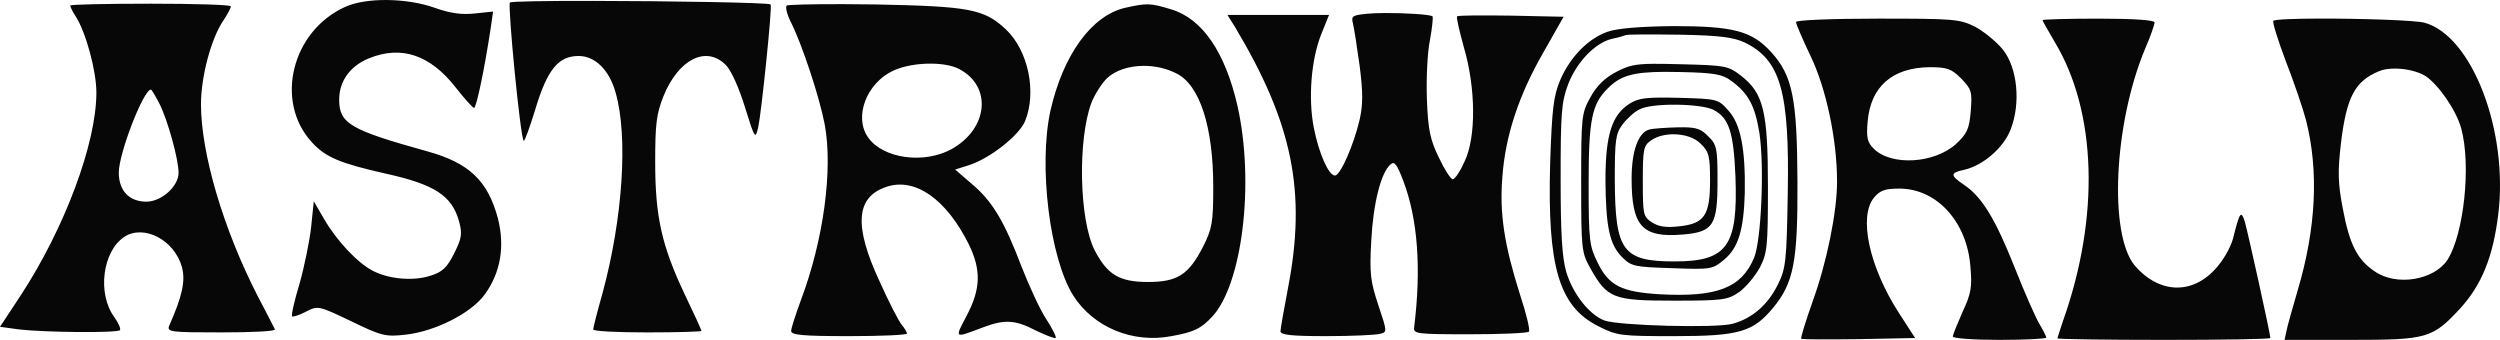
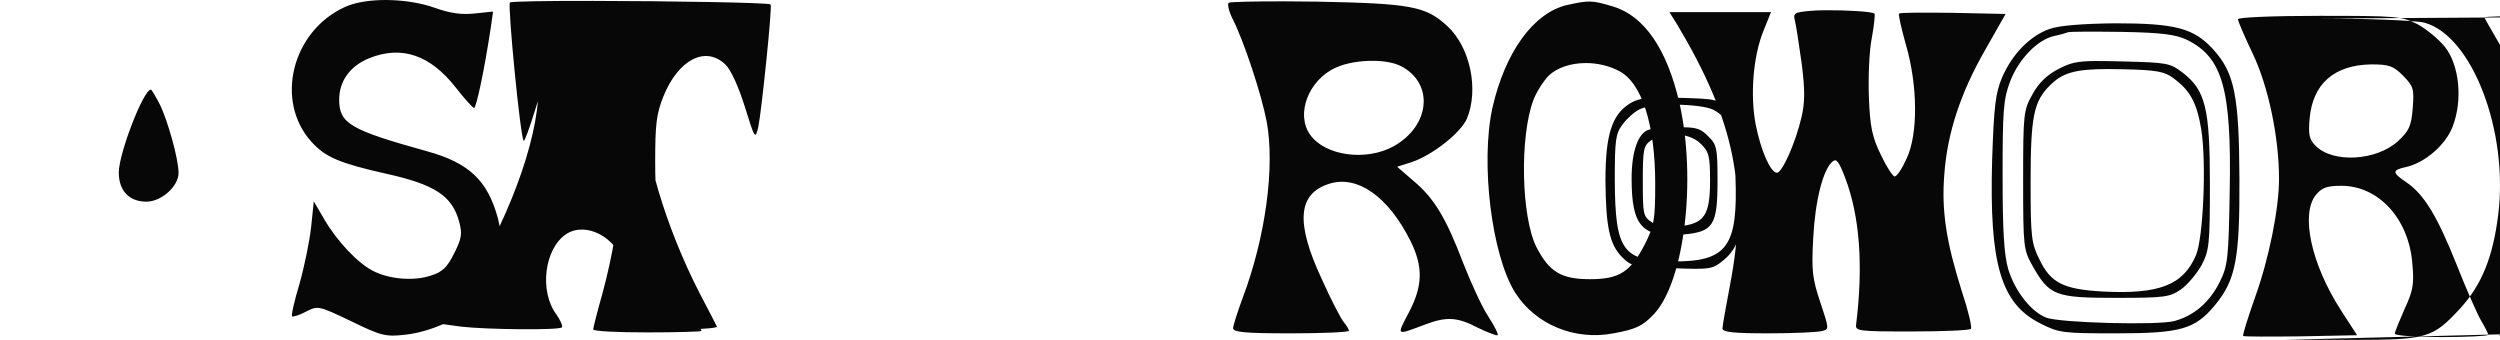
<svg xmlns="http://www.w3.org/2000/svg" xmlns:ns1="http://sodipodi.sourceforge.net/DTD/sodipodi-0.dtd" xmlns:ns2="http://www.inkscape.org/namespaces/inkscape" width="305.734mm" height="41.564mm" viewBox="0 0 305.734 41.564" version="1.1" id="svg5" ns1:docname="Astroworld (Print).svg" ns2:version="1.1.2 (b8e25be833, 2022-02-05)">
  <ns1:namedview id="namedview7" pagecolor="#ffffff" bordercolor="#666666" borderopacity="1.0" ns2:pageshadow="2" ns2:pageopacity="0.0" ns2:pagecheckerboard="0" ns2:document-units="mm" showgrid="false" ns2:zoom="0.64052329" ns2:cx="297.41307" ns2:cy="399.67321" ns2:window-width="1920" ns2:window-height="1017" ns2:window-x="-8" ns2:window-y="-8" ns2:window-maximized="1" ns2:current-layer="layer1" />
  <defs id="defs2" />
  <g ns2:label="Layer 1" ns2:groupmode="layer" id="layer1" transform="translate(10.357,-16.668)">
-     <path fill="#070707" d="m 36.97,16.669 c -1.999,-0.017 -3.883,0.268 -5.162,0.862 -6.487,2.969 -8.588,11.511 -4.066,16.491 1.69,1.873 3.426,2.604 9.091,3.883 5.984,1.325 8.085,2.696 8.953,5.848 0.411,1.507 0.32,2.056 -0.593,3.883 -0.868,1.736 -1.416,2.284 -2.878,2.741 -2.056,0.685 -5.071,0.456 -7.081,-0.594 -1.873,-0.959 -4.431,-3.7 -5.939,-6.303 l -1.279,-2.193 -0.319,3.107 c -0.183,1.69 -0.822,4.842 -1.416,6.943 -0.64,2.101 -1.051,3.929 -0.914,4.02 0.091,0.091 0.868,-0.138 1.644,-0.549 1.507,-0.777 1.553,-0.777 5.573,1.142 3.746,1.827 4.249,1.919 6.67,1.645 3.654,-0.411 8.039,-2.65 9.684,-4.934 1.919,-2.65 2.467,-5.848 1.599,-9.274 -1.233,-4.614 -3.517,-6.806 -8.679,-8.223 -9.365,-2.604 -10.735,-3.38 -10.735,-6.303 0,-2.284 1.325,-4.111 3.654,-5.07 3.974,-1.599 7.446,-0.411 10.552,3.517 1.096,1.416 2.147,2.558 2.284,2.558 0.274,0.046 1.279,-4.705 2.056,-9.867 l 0.274,-1.918 -2.192,0.228 c -1.599,0.183 -3.015,0 -4.934,-0.685 -1.736,-0.617 -3.848,-0.937 -5.847,-0.954 z m 25.133,0.109 c -5.559,-0.007 -10.019,0.051 -10.105,0.205 -0.274,0.457 1.28,16.536 1.691,16.902 0.091,0.137 0.731,-1.599 1.416,-3.837 1.462,-4.888 2.832,-6.533 5.299,-6.533 2.01,0 3.746,1.691 4.523,4.477 1.553,5.39 0.868,15.44 -1.599,24.53 -0.64,2.238 -1.142,4.249 -1.142,4.432 0,0.228 2.969,0.365 6.624,0.365 3.654,0 6.624,-0.091 6.624,-0.182 0,-0.091 -0.914,-2.102 -2.056,-4.477 -2.787,-5.893 -3.609,-9.456 -3.609,-16.126 0,-4.659 0.138,-5.892 1.006,-8.085 1.827,-4.522 5.207,-6.258 7.628,-3.837 0.64,0.64 1.599,2.741 2.33,5.117 1.233,3.974 1.279,4.019 1.644,2.466 0.365,-1.645 1.736,-14.754 1.508,-14.983 C 83.684,16.983 71.368,16.79 62.103,16.778 Z M 8.053,17.12 c -5.39,0 -9.821,0.091 -9.821,0.228 0,0.137 0.274,0.731 0.64,1.279 1.279,1.964 2.558,6.715 2.558,9.365 0,6.213 -3.883,16.582 -9.227,24.759 l -2.559,3.883 2.33,0.32 c 3.106,0.365 11.968,0.456 12.334,0.091 0.137,-0.183 -0.183,-0.868 -0.685,-1.599 -2.101,-2.832 -1.462,-8.04 1.233,-9.821 2.421,-1.553 6.121,0.411 7.035,3.7 0.457,1.69 0.045,3.564 -1.553,7.172 -0.32,0.777 0.183,0.822 6.395,0.822 3.7,0 6.624,-0.137 6.533,-0.365 -0.091,-0.183 -1.006,-2.01 -2.102,-4.066 -4.203,-8.177 -6.943,-17.45 -6.943,-23.48 0,-3.335 1.233,-8.04 2.741,-10.233 0.502,-0.777 0.914,-1.507 0.914,-1.735 0,-0.183 -4.431,-0.32 -9.821,-0.32 z m 84.508,0.055 c -3.818,-0.006 -6.576,0.07 -6.713,0.173 -0.183,0.183 0.046,1.097 0.502,2.01 1.37,2.695 3.517,9.182 4.157,12.562 1.005,5.482 -0.137,14.07 -2.924,21.47 -0.64,1.736 -1.188,3.427 -1.188,3.746 0,0.502 1.37,0.639 7.081,0.639 3.883,0 7.081,-0.137 7.081,-0.319 0,-0.137 -0.274,-0.639 -0.594,-1.005 -0.365,-0.411 -1.599,-2.787 -2.741,-5.345 -3.198,-6.852 -2.923,-10.37 0.868,-11.603 3.472,-1.142 7.263,1.508 10.004,6.99 1.553,3.152 1.507,5.481 -0.228,8.77 -1.507,2.878 -1.599,2.787 2.056,1.417 2.558,-0.959 3.883,-0.914 6.395,0.41 1.233,0.594 2.33,1.005 2.421,0.914 0.137,-0.091 -0.412,-1.187 -1.188,-2.375 -0.777,-1.188 -2.101,-4.111 -3.015,-6.441 -2.101,-5.527 -3.563,-7.948 -6.075,-10.05 l -2.01,-1.736 1.735,-0.548 c 2.512,-0.822 6.03,-3.564 6.807,-5.345 1.462,-3.563 0.411,-8.679 -2.375,-11.283 -2.649,-2.467 -4.477,-2.786 -15.943,-3.015 -1.45,-0.023 -2.84,-0.034 -4.113,-0.037 z m 37.534,0.025 c -0.748,-0.023 -1.513,0.126 -2.86,0.423 -4.111,0.959 -7.583,5.756 -9.136,12.608 -1.462,6.715 -0.092,17.953 2.786,22.567 2.467,3.883 7.264,5.892 12.014,4.979 2.787,-0.502 3.608,-0.913 4.979,-2.375 3.7,-3.974 5.208,-16.354 3.107,-25.764 -1.507,-6.578 -4.294,-10.69 -8.132,-11.832 -1.279,-0.388 -2.01,-0.582 -2.758,-0.605 z m 28.812,1.062 c -0.829,0.005 -1.58,0.035 -2.117,0.092 -1.782,0.183 -1.918,0.274 -1.69,1.188 0.137,0.548 0.502,2.878 0.822,5.208 0.411,3.198 0.411,4.705 0,6.532 -0.731,3.152 -2.375,6.852 -3.015,6.852 -0.777,0 -1.964,-2.649 -2.603,-5.892 -0.685,-3.563 -0.32,-8.268 0.914,-11.375 l 0.959,-2.376 h -12.425 l 0.914,1.462 c 7.081,11.831 8.77,20.191 6.486,31.977 -0.502,2.604 -0.914,4.979 -0.914,5.253 0,0.457 1.416,0.593 5.619,0.593 3.061,0 5.984,-0.137 6.532,-0.274 0.914,-0.228 0.913,-0.228 -0.183,-3.517 -0.959,-2.878 -1.096,-3.838 -0.867,-7.858 0.228,-4.522 1.187,-8.405 2.375,-9.365 0.457,-0.411 0.777,0 1.553,2.056 1.782,4.705 2.193,10.735 1.325,17.816 -0.137,0.868 0.136,0.914 6.806,0.914 3.792,0 7.035,-0.137 7.218,-0.319 0.183,-0.137 -0.32,-2.238 -1.097,-4.568 -1.919,-6.076 -2.512,-9.913 -2.147,-14.344 0.365,-5.071 2.01,-10.004 5.025,-15.258 l 2.467,-4.34 -6.395,-0.137 c -3.563,-0.046 -6.532,-0.046 -6.624,0.091 -0.137,0.091 0.274,1.782 0.822,3.792 1.462,4.979 1.508,10.963 0.092,13.933 -0.548,1.233 -1.188,2.192 -1.462,2.192 -0.228,0 -1.005,-1.187 -1.69,-2.649 -1.051,-2.147 -1.325,-3.38 -1.462,-7.081 -0.091,-2.512 0.046,-5.71 0.366,-7.263 0.274,-1.507 0.411,-2.832 0.319,-2.924 -0.24,-0.24 -3.434,-0.428 -5.922,-0.411 z m 114.335,0.679 c -3.019,0.007 -5.413,0.093 -5.584,0.281 -0.137,0.137 0.548,2.329 1.507,4.887 1.005,2.558 2.101,5.801 2.467,7.172 1.599,6.213 1.279,13.248 -1.005,20.922 -0.64,2.193 -1.279,4.431 -1.37,4.979 L 269.029,58.232 h 8.085 c 9.41,0 10.004,-0.183 13.43,-3.883 2.604,-2.878 3.974,-6.258 4.614,-11.42 1.279,-10.233 -3.197,-21.88 -8.999,-23.479 -1.113,-0.314 -7.884,-0.521 -12.916,-0.509 z m -54.006,0.006 c -5.619,0 -9.959,0.183 -9.959,0.411 0,0.228 0.822,2.147 1.827,4.249 1.873,3.929 3.198,10.141 3.198,15.258 0,3.7 -1.233,9.821 -2.969,14.618 -0.868,2.467 -1.507,4.522 -1.416,4.614 0.091,0.091 3.244,0.091 7.035,0.046 l 6.898,-0.137 -2.01,-3.106 c -3.609,-5.619 -4.933,-11.74 -3.015,-14.07 0.731,-0.868 1.324,-1.097 3.106,-1.097 4.568,0 8.268,4.066 8.679,9.547 0.228,2.467 0.091,3.289 -0.959,5.527 -0.64,1.462 -1.188,2.787 -1.188,3.016 0,0.228 2.558,0.41 5.71,0.41 3.152,0 5.71,-0.137 5.71,-0.274 0,-0.183 -0.411,-0.959 -0.868,-1.735 -0.457,-0.777 -1.827,-3.884 -3.015,-6.899 -2.33,-5.847 -3.974,-8.588 -6.167,-10.05 -1.69,-1.142 -1.736,-1.462 -0.045,-1.827 2.33,-0.502 4.888,-2.694 5.756,-4.979 1.233,-3.198 0.822,-7.492 -0.959,-9.73 -0.777,-0.959 -2.284,-2.193 -3.381,-2.786 -1.919,-0.959 -2.558,-1.006 -11.968,-1.006 z m 27.043,0 c -3.746,0 -6.852,0.092 -6.852,0.183 0,0.091 0.686,1.279 1.508,2.695 5.116,8.497 5.527,21.333 1.005,34.078 -0.365,1.096 -0.685,2.056 -0.685,2.148 0,0.091 5.847,0.182 13.019,0.182 7.172,0 13.019,-0.091 13.019,-0.228 0,-0.502 -2.741,-12.882 -3.107,-14.161 -0.457,-1.507 -0.639,-1.325 -1.461,2.01 -0.32,1.142 -1.234,2.741 -2.239,3.792 -2.878,3.106 -6.898,2.878 -9.776,-0.502 -3.198,-3.837 -2.558,-17.405 1.279,-26.541 0.64,-1.462 1.142,-2.924 1.142,-3.198 0,-0.274 -2.467,-0.457 -6.852,-0.457 z m -52.031,0.914 c -4.066,0.046 -6.806,0.274 -7.994,0.685 -2.375,0.822 -4.568,3.061 -5.801,5.893 -0.822,1.964 -1.006,3.426 -1.234,10.095 -0.365,12.745 1.051,17.633 5.939,20.054 2.238,1.142 2.741,1.188 9.228,1.188 7.948,0 9.639,-0.502 12.105,-3.472 2.512,-3.061 3.015,-5.619 2.969,-15.486 -0.046,-10.095 -0.594,-12.882 -3.198,-15.76 -2.375,-2.604 -4.614,-3.198 -12.014,-3.198 z m -3.609,1.022 c 1.199,-0.005 2.787,0.006 4.477,0.029 4.888,0.091 6.533,0.32 7.903,0.959 4.385,2.147 5.482,5.984 5.253,18.501 -0.137,8.268 -0.229,9.136 -1.234,11.146 -1.233,2.467 -3.152,4.111 -5.527,4.751 -2.01,0.548 -13.979,0.228 -15.669,-0.411 -1.873,-0.731 -3.837,-3.243 -4.659,-5.939 -0.502,-1.782 -0.685,-4.568 -0.685,-11.375 0,-7.994 0.091,-9.364 0.914,-11.557 1.051,-2.741 3.335,-5.117 5.391,-5.574 0.685,-0.137 1.461,-0.365 1.69,-0.457 0.137,-0.046 0.948,-0.068 2.147,-0.074 z m -86.978,3.568 c 1.29,0.025 2.492,0.243 3.291,0.663 4.02,2.101 3.563,7.263 -0.914,9.776 -3.38,1.873 -8.405,1.188 -10.233,-1.416 -1.782,-2.512 -0.182,-6.67 3.107,-8.177 1.285,-0.591 3.09,-0.878 4.748,-0.846 z m 88.327,0.02 c -2.497,0.013 -3.233,0.244 -4.638,0.964 -1.416,0.731 -2.421,1.69 -3.198,3.106 -1.096,1.964 -1.142,2.33 -1.142,10.507 0,8.177 0.046,8.497 1.142,10.461 2.056,3.654 2.787,3.928 10.187,3.928 6.076,0 6.578,-0.091 7.994,-1.05 0.822,-0.594 1.919,-1.919 2.512,-2.969 0.914,-1.782 1.005,-2.513 1.005,-9.913 0,-9.273 -0.549,-11.465 -3.335,-13.612 -1.553,-1.188 -1.918,-1.233 -7.354,-1.37 -1.313,-0.034 -2.341,-0.054 -3.174,-0.05 z m -62.495,0.251 c 1.375,-0.006 2.806,0.302 4.045,0.941 2.832,1.416 4.477,6.532 4.477,13.841 0,4.385 -0.137,5.116 -1.233,7.309 -1.782,3.472 -3.152,4.34 -6.761,4.34 -3.517,0 -4.98,-0.913 -6.533,-3.928 -1.873,-3.746 -2.055,-13.522 -0.365,-17.998 0.411,-1.051 1.279,-2.375 1.873,-2.969 1.054,-1.002 2.729,-1.527 4.497,-1.535 z m 96.139,0.164 c 2.101,0 2.649,0.183 3.836,1.37 1.279,1.325 1.371,1.599 1.188,3.975 -0.183,2.238 -0.457,2.787 -1.827,4.066 -2.649,2.375 -7.903,2.695 -10.05,0.548 -0.777,-0.777 -0.914,-1.371 -0.732,-3.335 0.365,-4.248 3.016,-6.578 7.584,-6.624 z m 56.986,0.169 c 1.315,0.018 2.764,0.357 3.678,0.928 1.599,1.096 3.746,4.203 4.34,6.395 1.233,4.522 0.32,12.928 -1.69,16.08 -1.645,2.467 -6.213,3.243 -8.862,1.416 -2.147,-1.416 -3.106,-3.289 -3.928,-7.675 -0.594,-3.106 -0.64,-4.477 -0.228,-8.04 0.685,-5.619 1.69,-7.537 4.614,-8.77 0.548,-0.24 1.289,-0.345 2.078,-0.335 z m -89.311,0.401 c 0.579,-0.001 1.209,0.007 1.9,0.024 4.111,0.091 5.071,0.274 6.121,1.051 2.147,1.553 2.923,3.06 3.472,6.349 0.64,4.157 0.229,13.202 -0.639,15.303 -1.553,3.7 -4.523,4.843 -11.467,4.477 -4.751,-0.274 -6.303,-1.051 -7.674,-3.883 -1.005,-2.01 -1.097,-2.741 -1.097,-9.502 0,-7.948 0.365,-9.866 2.375,-11.831 1.479,-1.479 2.958,-1.979 7.007,-1.989 z M 8.099,27.626 c 0.091,0 0.549,0.777 1.051,1.736 1.005,2.01 2.33,6.761 2.33,8.451 0,1.645 -2.101,3.517 -3.928,3.517 -2.101,0 -3.381,-1.324 -3.381,-3.563 0,-2.33 3.015,-10.142 3.928,-10.142 z M 192.54,28.604 c -2.009,0.021 -2.745,0.21 -3.636,0.758 -2.147,1.37 -2.924,3.837 -2.924,9.365 0.046,5.71 0.502,7.857 2.056,9.41 1.096,1.096 1.508,1.188 6.076,1.325 4.796,0.183 4.979,0.137 6.395,-1.051 1.736,-1.462 2.375,-3.608 2.512,-8.131 0.091,-5.39 -0.503,-8.405 -1.965,-10.05 -1.279,-1.462 -1.37,-1.462 -6.03,-1.599 -1.005,-0.023 -1.816,-0.035 -2.486,-0.028 z m 2.086,0.867 c 1.873,0.017 3.757,0.234 4.556,0.622 1.919,1.005 2.467,2.741 2.695,8.177 0.32,8.497 -1.005,10.369 -7.446,10.369 -6.35,0 -7.263,-1.279 -7.309,-9.912 0,-4.934 0.091,-5.71 0.959,-6.852 0.502,-0.685 1.462,-1.553 2.056,-1.827 0.754,-0.411 2.616,-0.594 4.489,-0.576 z m 0.937,2.764 c -0.232,-0.003 -0.486,0 -0.766,0.005 -1.462,0.046 -3.016,0.137 -3.472,0.274 -1.325,0.365 -2.147,2.604 -2.147,5.984 0,5.847 1.279,7.263 6.258,6.852 3.746,-0.32 4.249,-1.096 4.249,-6.624 0,-3.929 -0.091,-4.386 -1.142,-5.391 -0.799,-0.839 -1.354,-1.083 -2.98,-1.101 z m -1.283,0.854 c 1.295,-0.005 2.604,0.39 3.349,1.161 1.005,0.959 1.142,1.508 1.142,4.477 0,4.294 -0.686,5.299 -3.792,5.619 -1.599,0.183 -2.512,0.045 -3.334,-0.503 -1.051,-0.685 -1.097,-0.959 -1.097,-5.025 0,-3.929 0.091,-4.339 1.005,-4.979 0.719,-0.5 1.719,-0.746 2.727,-0.75 z" id="path1196" style="stroke-width:1.112" />
+     <path fill="#070707" d="m 36.97,16.669 c -1.999,-0.017 -3.883,0.268 -5.162,0.862 -6.487,2.969 -8.588,11.511 -4.066,16.491 1.69,1.873 3.426,2.604 9.091,3.883 5.984,1.325 8.085,2.696 8.953,5.848 0.411,1.507 0.32,2.056 -0.593,3.883 -0.868,1.736 -1.416,2.284 -2.878,2.741 -2.056,0.685 -5.071,0.456 -7.081,-0.594 -1.873,-0.959 -4.431,-3.7 -5.939,-6.303 l -1.279,-2.193 -0.319,3.107 c -0.183,1.69 -0.822,4.842 -1.416,6.943 -0.64,2.101 -1.051,3.929 -0.914,4.02 0.091,0.091 0.868,-0.138 1.644,-0.549 1.507,-0.777 1.553,-0.777 5.573,1.142 3.746,1.827 4.249,1.919 6.67,1.645 3.654,-0.411 8.039,-2.65 9.684,-4.934 1.919,-2.65 2.467,-5.848 1.599,-9.274 -1.233,-4.614 -3.517,-6.806 -8.679,-8.223 -9.365,-2.604 -10.735,-3.38 -10.735,-6.303 0,-2.284 1.325,-4.111 3.654,-5.07 3.974,-1.599 7.446,-0.411 10.552,3.517 1.096,1.416 2.147,2.558 2.284,2.558 0.274,0.046 1.279,-4.705 2.056,-9.867 l 0.274,-1.918 -2.192,0.228 c -1.599,0.183 -3.015,0 -4.934,-0.685 -1.736,-0.617 -3.848,-0.937 -5.847,-0.954 z m 25.133,0.109 c -5.559,-0.007 -10.019,0.051 -10.105,0.205 -0.274,0.457 1.28,16.536 1.691,16.902 0.091,0.137 0.731,-1.599 1.416,-3.837 1.462,-4.888 2.832,-6.533 5.299,-6.533 2.01,0 3.746,1.691 4.523,4.477 1.553,5.39 0.868,15.44 -1.599,24.53 -0.64,2.238 -1.142,4.249 -1.142,4.432 0,0.228 2.969,0.365 6.624,0.365 3.654,0 6.624,-0.091 6.624,-0.182 0,-0.091 -0.914,-2.102 -2.056,-4.477 -2.787,-5.893 -3.609,-9.456 -3.609,-16.126 0,-4.659 0.138,-5.892 1.006,-8.085 1.827,-4.522 5.207,-6.258 7.628,-3.837 0.64,0.64 1.599,2.741 2.33,5.117 1.233,3.974 1.279,4.019 1.644,2.466 0.365,-1.645 1.736,-14.754 1.508,-14.983 C 83.684,16.983 71.368,16.79 62.103,16.778 Z c -5.39,0 -9.821,0.091 -9.821,0.228 0,0.137 0.274,0.731 0.64,1.279 1.279,1.964 2.558,6.715 2.558,9.365 0,6.213 -3.883,16.582 -9.227,24.759 l -2.559,3.883 2.33,0.32 c 3.106,0.365 11.968,0.456 12.334,0.091 0.137,-0.183 -0.183,-0.868 -0.685,-1.599 -2.101,-2.832 -1.462,-8.04 1.233,-9.821 2.421,-1.553 6.121,0.411 7.035,3.7 0.457,1.69 0.045,3.564 -1.553,7.172 -0.32,0.777 0.183,0.822 6.395,0.822 3.7,0 6.624,-0.137 6.533,-0.365 -0.091,-0.183 -1.006,-2.01 -2.102,-4.066 -4.203,-8.177 -6.943,-17.45 -6.943,-23.48 0,-3.335 1.233,-8.04 2.741,-10.233 0.502,-0.777 0.914,-1.507 0.914,-1.735 0,-0.183 -4.431,-0.32 -9.821,-0.32 z m 84.508,0.055 c -3.818,-0.006 -6.576,0.07 -6.713,0.173 -0.183,0.183 0.046,1.097 0.502,2.01 1.37,2.695 3.517,9.182 4.157,12.562 1.005,5.482 -0.137,14.07 -2.924,21.47 -0.64,1.736 -1.188,3.427 -1.188,3.746 0,0.502 1.37,0.639 7.081,0.639 3.883,0 7.081,-0.137 7.081,-0.319 0,-0.137 -0.274,-0.639 -0.594,-1.005 -0.365,-0.411 -1.599,-2.787 -2.741,-5.345 -3.198,-6.852 -2.923,-10.37 0.868,-11.603 3.472,-1.142 7.263,1.508 10.004,6.99 1.553,3.152 1.507,5.481 -0.228,8.77 -1.507,2.878 -1.599,2.787 2.056,1.417 2.558,-0.959 3.883,-0.914 6.395,0.41 1.233,0.594 2.33,1.005 2.421,0.914 0.137,-0.091 -0.412,-1.187 -1.188,-2.375 -0.777,-1.188 -2.101,-4.111 -3.015,-6.441 -2.101,-5.527 -3.563,-7.948 -6.075,-10.05 l -2.01,-1.736 1.735,-0.548 c 2.512,-0.822 6.03,-3.564 6.807,-5.345 1.462,-3.563 0.411,-8.679 -2.375,-11.283 -2.649,-2.467 -4.477,-2.786 -15.943,-3.015 -1.45,-0.023 -2.84,-0.034 -4.113,-0.037 z m 37.534,0.025 c -0.748,-0.023 -1.513,0.126 -2.86,0.423 -4.111,0.959 -7.583,5.756 -9.136,12.608 -1.462,6.715 -0.092,17.953 2.786,22.567 2.467,3.883 7.264,5.892 12.014,4.979 2.787,-0.502 3.608,-0.913 4.979,-2.375 3.7,-3.974 5.208,-16.354 3.107,-25.764 -1.507,-6.578 -4.294,-10.69 -8.132,-11.832 -1.279,-0.388 -2.01,-0.582 -2.758,-0.605 z m 28.812,1.062 c -0.829,0.005 -1.58,0.035 -2.117,0.092 -1.782,0.183 -1.918,0.274 -1.69,1.188 0.137,0.548 0.502,2.878 0.822,5.208 0.411,3.198 0.411,4.705 0,6.532 -0.731,3.152 -2.375,6.852 -3.015,6.852 -0.777,0 -1.964,-2.649 -2.603,-5.892 -0.685,-3.563 -0.32,-8.268 0.914,-11.375 l 0.959,-2.376 h -12.425 l 0.914,1.462 c 7.081,11.831 8.77,20.191 6.486,31.977 -0.502,2.604 -0.914,4.979 -0.914,5.253 0,0.457 1.416,0.593 5.619,0.593 3.061,0 5.984,-0.137 6.532,-0.274 0.914,-0.228 0.913,-0.228 -0.183,-3.517 -0.959,-2.878 -1.096,-3.838 -0.867,-7.858 0.228,-4.522 1.187,-8.405 2.375,-9.365 0.457,-0.411 0.777,0 1.553,2.056 1.782,4.705 2.193,10.735 1.325,17.816 -0.137,0.868 0.136,0.914 6.806,0.914 3.792,0 7.035,-0.137 7.218,-0.319 0.183,-0.137 -0.32,-2.238 -1.097,-4.568 -1.919,-6.076 -2.512,-9.913 -2.147,-14.344 0.365,-5.071 2.01,-10.004 5.025,-15.258 l 2.467,-4.34 -6.395,-0.137 c -3.563,-0.046 -6.532,-0.046 -6.624,0.091 -0.137,0.091 0.274,1.782 0.822,3.792 1.462,4.979 1.508,10.963 0.092,13.933 -0.548,1.233 -1.188,2.192 -1.462,2.192 -0.228,0 -1.005,-1.187 -1.69,-2.649 -1.051,-2.147 -1.325,-3.38 -1.462,-7.081 -0.091,-2.512 0.046,-5.71 0.366,-7.263 0.274,-1.507 0.411,-2.832 0.319,-2.924 -0.24,-0.24 -3.434,-0.428 -5.922,-0.411 z m 114.335,0.679 c -3.019,0.007 -5.413,0.093 -5.584,0.281 -0.137,0.137 0.548,2.329 1.507,4.887 1.005,2.558 2.101,5.801 2.467,7.172 1.599,6.213 1.279,13.248 -1.005,20.922 -0.64,2.193 -1.279,4.431 -1.37,4.979 L 269.029,58.232 h 8.085 c 9.41,0 10.004,-0.183 13.43,-3.883 2.604,-2.878 3.974,-6.258 4.614,-11.42 1.279,-10.233 -3.197,-21.88 -8.999,-23.479 -1.113,-0.314 -7.884,-0.521 -12.916,-0.509 z m -54.006,0.006 c -5.619,0 -9.959,0.183 -9.959,0.411 0,0.228 0.822,2.147 1.827,4.249 1.873,3.929 3.198,10.141 3.198,15.258 0,3.7 -1.233,9.821 -2.969,14.618 -0.868,2.467 -1.507,4.522 -1.416,4.614 0.091,0.091 3.244,0.091 7.035,0.046 l 6.898,-0.137 -2.01,-3.106 c -3.609,-5.619 -4.933,-11.74 -3.015,-14.07 0.731,-0.868 1.324,-1.097 3.106,-1.097 4.568,0 8.268,4.066 8.679,9.547 0.228,2.467 0.091,3.289 -0.959,5.527 -0.64,1.462 -1.188,2.787 -1.188,3.016 0,0.228 2.558,0.41 5.71,0.41 3.152,0 5.71,-0.137 5.71,-0.274 0,-0.183 -0.411,-0.959 -0.868,-1.735 -0.457,-0.777 -1.827,-3.884 -3.015,-6.899 -2.33,-5.847 -3.974,-8.588 -6.167,-10.05 -1.69,-1.142 -1.736,-1.462 -0.045,-1.827 2.33,-0.502 4.888,-2.694 5.756,-4.979 1.233,-3.198 0.822,-7.492 -0.959,-9.73 -0.777,-0.959 -2.284,-2.193 -3.381,-2.786 -1.919,-0.959 -2.558,-1.006 -11.968,-1.006 z m 27.043,0 c -3.746,0 -6.852,0.092 -6.852,0.183 0,0.091 0.686,1.279 1.508,2.695 5.116,8.497 5.527,21.333 1.005,34.078 -0.365,1.096 -0.685,2.056 -0.685,2.148 0,0.091 5.847,0.182 13.019,0.182 7.172,0 13.019,-0.091 13.019,-0.228 0,-0.502 -2.741,-12.882 -3.107,-14.161 -0.457,-1.507 -0.639,-1.325 -1.461,2.01 -0.32,1.142 -1.234,2.741 -2.239,3.792 -2.878,3.106 -6.898,2.878 -9.776,-0.502 -3.198,-3.837 -2.558,-17.405 1.279,-26.541 0.64,-1.462 1.142,-2.924 1.142,-3.198 0,-0.274 -2.467,-0.457 -6.852,-0.457 z m -52.031,0.914 c -4.066,0.046 -6.806,0.274 -7.994,0.685 -2.375,0.822 -4.568,3.061 -5.801,5.893 -0.822,1.964 -1.006,3.426 -1.234,10.095 -0.365,12.745 1.051,17.633 5.939,20.054 2.238,1.142 2.741,1.188 9.228,1.188 7.948,0 9.639,-0.502 12.105,-3.472 2.512,-3.061 3.015,-5.619 2.969,-15.486 -0.046,-10.095 -0.594,-12.882 -3.198,-15.76 -2.375,-2.604 -4.614,-3.198 -12.014,-3.198 z m -3.609,1.022 c 1.199,-0.005 2.787,0.006 4.477,0.029 4.888,0.091 6.533,0.32 7.903,0.959 4.385,2.147 5.482,5.984 5.253,18.501 -0.137,8.268 -0.229,9.136 -1.234,11.146 -1.233,2.467 -3.152,4.111 -5.527,4.751 -2.01,0.548 -13.979,0.228 -15.669,-0.411 -1.873,-0.731 -3.837,-3.243 -4.659,-5.939 -0.502,-1.782 -0.685,-4.568 -0.685,-11.375 0,-7.994 0.091,-9.364 0.914,-11.557 1.051,-2.741 3.335,-5.117 5.391,-5.574 0.685,-0.137 1.461,-0.365 1.69,-0.457 0.137,-0.046 0.948,-0.068 2.147,-0.074 z m -86.978,3.568 c 1.29,0.025 2.492,0.243 3.291,0.663 4.02,2.101 3.563,7.263 -0.914,9.776 -3.38,1.873 -8.405,1.188 -10.233,-1.416 -1.782,-2.512 -0.182,-6.67 3.107,-8.177 1.285,-0.591 3.09,-0.878 4.748,-0.846 z m 88.327,0.02 c -2.497,0.013 -3.233,0.244 -4.638,0.964 -1.416,0.731 -2.421,1.69 -3.198,3.106 -1.096,1.964 -1.142,2.33 -1.142,10.507 0,8.177 0.046,8.497 1.142,10.461 2.056,3.654 2.787,3.928 10.187,3.928 6.076,0 6.578,-0.091 7.994,-1.05 0.822,-0.594 1.919,-1.919 2.512,-2.969 0.914,-1.782 1.005,-2.513 1.005,-9.913 0,-9.273 -0.549,-11.465 -3.335,-13.612 -1.553,-1.188 -1.918,-1.233 -7.354,-1.37 -1.313,-0.034 -2.341,-0.054 -3.174,-0.05 z m -62.495,0.251 c 1.375,-0.006 2.806,0.302 4.045,0.941 2.832,1.416 4.477,6.532 4.477,13.841 0,4.385 -0.137,5.116 -1.233,7.309 -1.782,3.472 -3.152,4.34 -6.761,4.34 -3.517,0 -4.98,-0.913 -6.533,-3.928 -1.873,-3.746 -2.055,-13.522 -0.365,-17.998 0.411,-1.051 1.279,-2.375 1.873,-2.969 1.054,-1.002 2.729,-1.527 4.497,-1.535 z m 96.139,0.164 c 2.101,0 2.649,0.183 3.836,1.37 1.279,1.325 1.371,1.599 1.188,3.975 -0.183,2.238 -0.457,2.787 -1.827,4.066 -2.649,2.375 -7.903,2.695 -10.05,0.548 -0.777,-0.777 -0.914,-1.371 -0.732,-3.335 0.365,-4.248 3.016,-6.578 7.584,-6.624 z m 56.986,0.169 c 1.315,0.018 2.764,0.357 3.678,0.928 1.599,1.096 3.746,4.203 4.34,6.395 1.233,4.522 0.32,12.928 -1.69,16.08 -1.645,2.467 -6.213,3.243 -8.862,1.416 -2.147,-1.416 -3.106,-3.289 -3.928,-7.675 -0.594,-3.106 -0.64,-4.477 -0.228,-8.04 0.685,-5.619 1.69,-7.537 4.614,-8.77 0.548,-0.24 1.289,-0.345 2.078,-0.335 z m -89.311,0.401 c 0.579,-0.001 1.209,0.007 1.9,0.024 4.111,0.091 5.071,0.274 6.121,1.051 2.147,1.553 2.923,3.06 3.472,6.349 0.64,4.157 0.229,13.202 -0.639,15.303 -1.553,3.7 -4.523,4.843 -11.467,4.477 -4.751,-0.274 -6.303,-1.051 -7.674,-3.883 -1.005,-2.01 -1.097,-2.741 -1.097,-9.502 0,-7.948 0.365,-9.866 2.375,-11.831 1.479,-1.479 2.958,-1.979 7.007,-1.989 z M 8.099,27.626 c 0.091,0 0.549,0.777 1.051,1.736 1.005,2.01 2.33,6.761 2.33,8.451 0,1.645 -2.101,3.517 -3.928,3.517 -2.101,0 -3.381,-1.324 -3.381,-3.563 0,-2.33 3.015,-10.142 3.928,-10.142 z M 192.54,28.604 c -2.009,0.021 -2.745,0.21 -3.636,0.758 -2.147,1.37 -2.924,3.837 -2.924,9.365 0.046,5.71 0.502,7.857 2.056,9.41 1.096,1.096 1.508,1.188 6.076,1.325 4.796,0.183 4.979,0.137 6.395,-1.051 1.736,-1.462 2.375,-3.608 2.512,-8.131 0.091,-5.39 -0.503,-8.405 -1.965,-10.05 -1.279,-1.462 -1.37,-1.462 -6.03,-1.599 -1.005,-0.023 -1.816,-0.035 -2.486,-0.028 z m 2.086,0.867 c 1.873,0.017 3.757,0.234 4.556,0.622 1.919,1.005 2.467,2.741 2.695,8.177 0.32,8.497 -1.005,10.369 -7.446,10.369 -6.35,0 -7.263,-1.279 -7.309,-9.912 0,-4.934 0.091,-5.71 0.959,-6.852 0.502,-0.685 1.462,-1.553 2.056,-1.827 0.754,-0.411 2.616,-0.594 4.489,-0.576 z m 0.937,2.764 c -0.232,-0.003 -0.486,0 -0.766,0.005 -1.462,0.046 -3.016,0.137 -3.472,0.274 -1.325,0.365 -2.147,2.604 -2.147,5.984 0,5.847 1.279,7.263 6.258,6.852 3.746,-0.32 4.249,-1.096 4.249,-6.624 0,-3.929 -0.091,-4.386 -1.142,-5.391 -0.799,-0.839 -1.354,-1.083 -2.98,-1.101 z m -1.283,0.854 c 1.295,-0.005 2.604,0.39 3.349,1.161 1.005,0.959 1.142,1.508 1.142,4.477 0,4.294 -0.686,5.299 -3.792,5.619 -1.599,0.183 -2.512,0.045 -3.334,-0.503 -1.051,-0.685 -1.097,-0.959 -1.097,-5.025 0,-3.929 0.091,-4.339 1.005,-4.979 0.719,-0.5 1.719,-0.746 2.727,-0.75 z" id="path1196" style="stroke-width:1.112" />
  </g>
</svg>